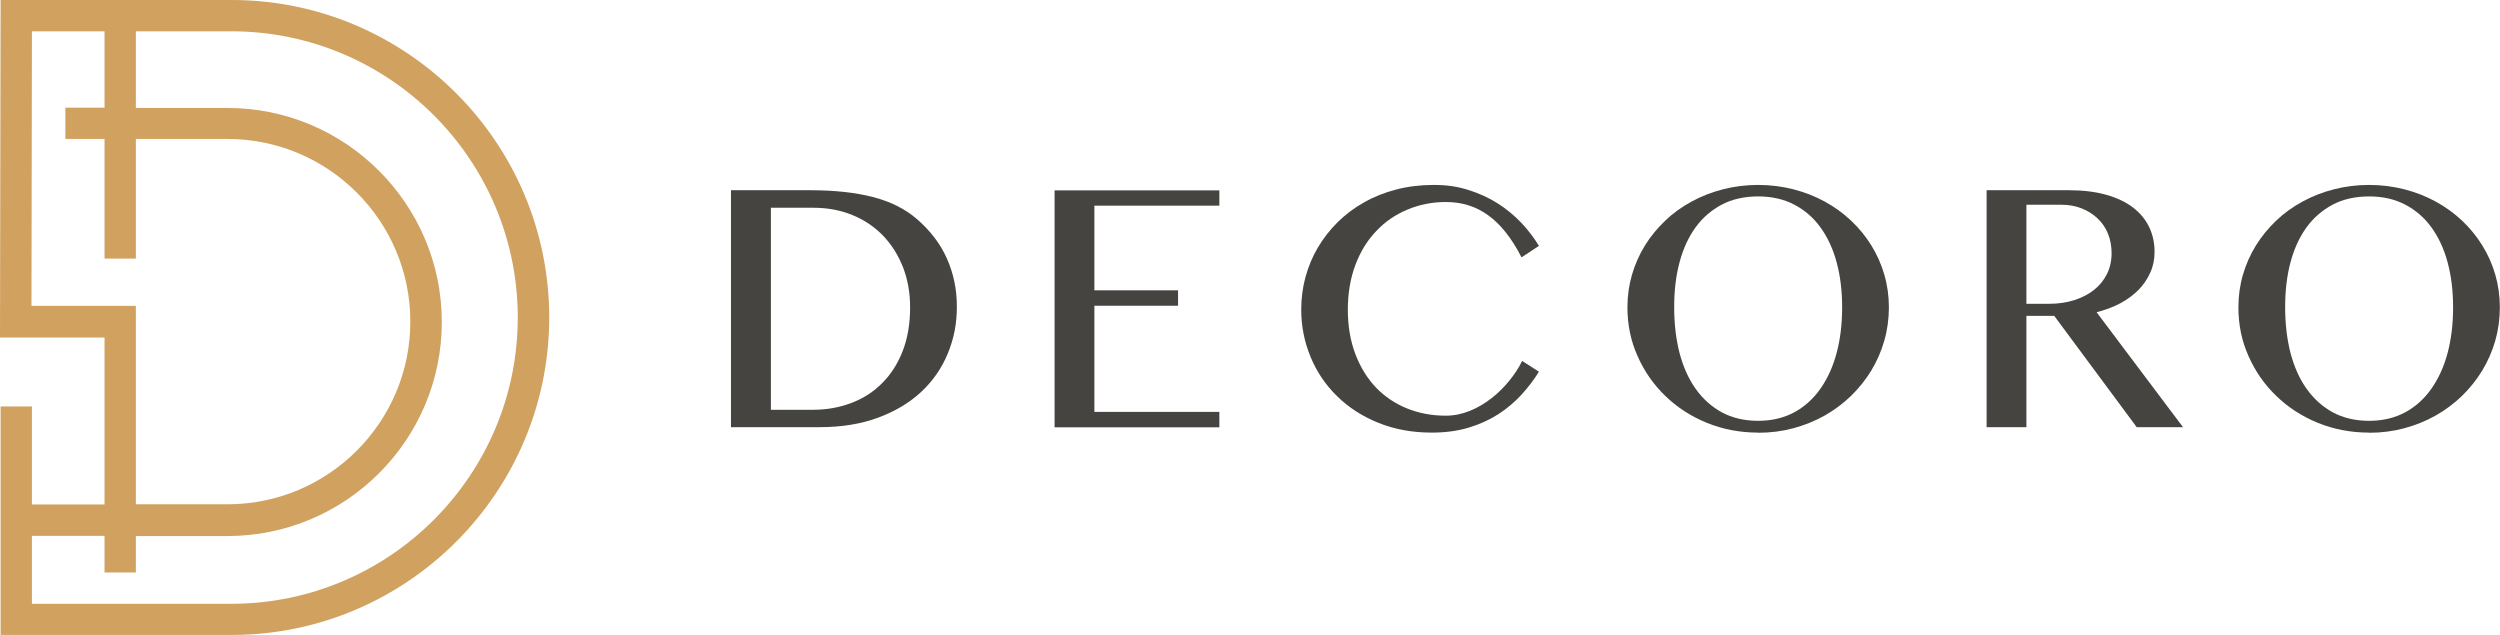
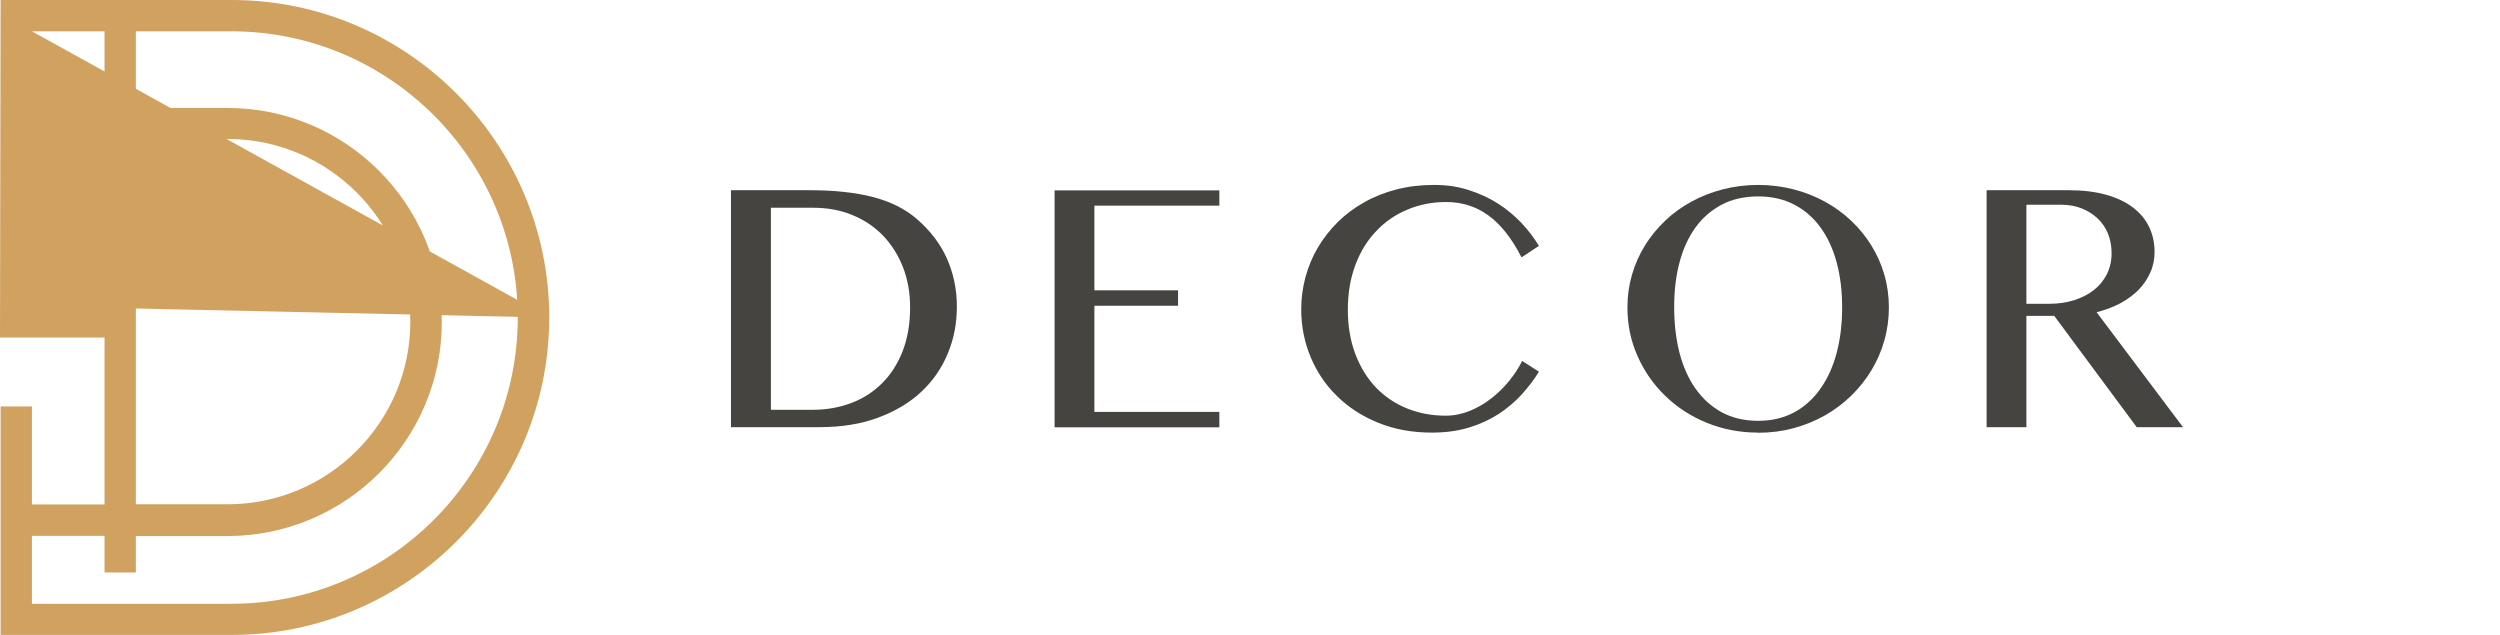
<svg xmlns="http://www.w3.org/2000/svg" width="248" height="63" viewBox="0 0 248 63" fill="none">
  <g clip-path="url(#clip0_187_10)">
-     <path d="M54.484 31.5C54.484 14.145 40.345 0 22.979 0H0.06L0 33.48H10.371V50.04H3.167V40.32H0.06V62.985H22.979C40.345 62.985 54.484 48.855 54.484 31.485V31.5ZM3.122 30.375L3.167 3.105H10.371V10.68H6.484V13.785H10.371V25.65H13.478V13.785H22.574C32.57 13.785 40.705 21.915 40.705 31.905C40.705 41.895 32.57 50.025 22.574 50.025H13.478V30.345H3.122V30.375ZM22.964 59.895H3.167V53.16H10.371V56.79H13.478V53.175H22.574C34.296 53.175 43.827 43.65 43.827 31.95C43.827 20.25 34.296 10.71 22.574 10.71H13.478V3.105H22.949C38.619 3.105 51.362 15.84 51.362 31.5C51.362 47.16 38.619 59.895 22.949 59.895H22.964Z" fill="#D1A15F" />
+     <path d="M54.484 31.5C54.484 14.145 40.345 0 22.979 0H0.06L0 33.48H10.371V50.04H3.167V40.32H0.06V62.985H22.979C40.345 62.985 54.484 48.855 54.484 31.485V31.5ZL3.167 3.105H10.371V10.68H6.484V13.785H10.371V25.65H13.478V13.785H22.574C32.57 13.785 40.705 21.915 40.705 31.905C40.705 41.895 32.57 50.025 22.574 50.025H13.478V30.345H3.122V30.375ZM22.964 59.895H3.167V53.16H10.371V56.79H13.478V53.175H22.574C34.296 53.175 43.827 43.65 43.827 31.95C43.827 20.25 34.296 10.71 22.574 10.71H13.478V3.105H22.949C38.619 3.105 51.362 15.84 51.362 31.5C51.362 47.16 38.619 59.895 22.949 59.895H22.964Z" fill="#D1A15F" />
    <path d="M72.527 18.87H80.362C82.778 18.87 84.849 19.095 86.591 19.545C88.332 19.995 89.772 20.715 90.928 21.705C92.249 22.845 93.255 24.135 93.915 25.605C94.576 27.075 94.921 28.665 94.921 30.405C94.921 32.145 94.621 33.615 94.02 35.07C93.42 36.525 92.549 37.785 91.394 38.865C90.238 39.945 88.812 40.8 87.116 41.43C85.42 42.06 83.484 42.375 81.292 42.375H72.512V18.87H72.527ZM76.474 40.65H80.677C81.998 40.65 83.243 40.425 84.414 39.99C85.585 39.555 86.606 38.91 87.476 38.04C88.347 37.185 89.037 36.12 89.532 34.86C90.028 33.6 90.283 32.145 90.283 30.495C90.283 29.04 90.043 27.705 89.577 26.505C89.097 25.29 88.437 24.255 87.596 23.37C86.741 22.5 85.735 21.81 84.549 21.33C83.379 20.85 82.088 20.61 80.692 20.61H76.474V40.65Z" fill="#464441" />
    <path d="M120.96 18.87V20.4H108.563V28.8H116.863V30.33H108.563V40.86H120.96V42.39H104.615V18.885H120.96V18.87Z" fill="#464441" />
    <path d="M133.705 30.705C133.705 32.355 133.96 33.825 134.455 35.13C134.951 36.435 135.641 37.545 136.497 38.445C137.367 39.345 138.388 40.035 139.574 40.515C140.759 40.995 142.035 41.235 143.416 41.235C144.242 41.235 145.037 41.07 145.817 40.755C146.583 40.44 147.303 40.02 147.949 39.51C148.609 39 149.195 38.415 149.72 37.77C150.245 37.125 150.666 36.48 150.996 35.805L152.662 36.87C152.181 37.665 151.596 38.415 150.936 39.15C150.275 39.87 149.51 40.515 148.639 41.085C147.769 41.64 146.793 42.09 145.697 42.42C144.602 42.75 143.386 42.915 142.035 42.915C140.084 42.915 138.313 42.585 136.722 41.94C135.131 41.295 133.765 40.41 132.639 39.3C131.499 38.19 130.628 36.9 130.013 35.415C129.397 33.93 129.082 32.37 129.082 30.705C129.082 29.61 129.217 28.53 129.502 27.495C129.787 26.445 130.193 25.47 130.733 24.555C131.273 23.64 131.934 22.8 132.699 22.035C133.48 21.27 134.35 20.61 135.326 20.07C136.302 19.515 137.367 19.095 138.523 18.795C139.679 18.495 140.924 18.345 142.23 18.345C143.536 18.345 144.632 18.51 145.697 18.855C146.748 19.185 147.724 19.635 148.594 20.19C149.465 20.745 150.23 21.39 150.921 22.11C151.596 22.83 152.181 23.595 152.662 24.39L150.936 25.53C149.96 23.625 148.849 22.23 147.634 21.36C146.418 20.475 145.022 20.04 143.431 20.04C142.065 20.04 140.804 20.295 139.619 20.79C138.433 21.285 137.397 21.99 136.527 22.92C135.641 23.835 134.951 24.96 134.455 26.28C133.96 27.6 133.705 29.085 133.705 30.735V30.705Z" fill="#464441" />
    <path d="M174.41 42.915C172.593 42.915 170.882 42.585 169.306 41.94C167.73 41.295 166.349 40.395 165.194 39.27C164.023 38.145 163.107 36.825 162.447 35.325C161.772 33.825 161.441 32.205 161.441 30.495C161.441 29.37 161.592 28.29 161.892 27.255C162.192 26.22 162.627 25.245 163.182 24.345C163.738 23.445 164.413 22.635 165.194 21.885C165.974 21.135 166.845 20.52 167.805 19.995C168.766 19.47 169.802 19.065 170.912 18.78C172.023 18.495 173.194 18.345 174.41 18.345C175.625 18.345 176.796 18.495 177.907 18.78C179.017 19.065 180.053 19.47 181.014 19.995C181.974 20.52 182.845 21.15 183.625 21.885C184.406 22.62 185.081 23.445 185.637 24.345C186.192 25.245 186.627 26.205 186.927 27.255C187.228 28.29 187.378 29.37 187.378 30.495C187.378 31.62 187.228 32.73 186.927 33.78C186.627 34.845 186.192 35.82 185.637 36.75C185.081 37.665 184.406 38.505 183.625 39.27C182.845 40.02 181.974 40.68 181.014 41.22C180.053 41.76 179.017 42.18 177.907 42.48C176.796 42.78 175.625 42.93 174.41 42.93V42.915ZM174.41 41.745C175.76 41.745 176.946 41.46 177.982 40.905C179.017 40.35 179.888 39.555 180.593 38.55C181.299 37.545 181.839 36.36 182.199 34.995C182.56 33.63 182.74 32.13 182.74 30.495C182.74 28.86 182.56 27.39 182.199 26.04C181.839 24.69 181.299 23.535 180.593 22.56C179.888 21.585 179.017 20.835 177.982 20.295C176.946 19.755 175.76 19.485 174.41 19.485C173.059 19.485 171.828 19.755 170.807 20.295C169.787 20.835 168.901 21.585 168.196 22.56C167.49 23.535 166.965 24.69 166.605 26.04C166.244 27.39 166.079 28.875 166.079 30.495C166.079 32.115 166.259 33.63 166.605 34.995C166.965 36.36 167.49 37.56 168.196 38.55C168.901 39.555 169.772 40.335 170.807 40.905C171.843 41.46 173.044 41.745 174.41 41.745Z" fill="#464441" />
    <path d="M197.072 18.87H205.222C206.633 18.87 207.864 19.02 208.93 19.32C209.995 19.62 210.881 20.04 211.586 20.58C212.292 21.12 212.832 21.765 213.192 22.515C213.553 23.265 213.733 24.09 213.733 24.975C213.733 25.71 213.598 26.4 213.312 27.03C213.027 27.675 212.637 28.245 212.142 28.755C211.631 29.265 211.031 29.715 210.326 30.09C209.62 30.465 208.84 30.75 207.984 30.975L216.554 42.375H211.962L203.781 31.335H201.02V42.375H197.072V18.87ZM201.02 30.135H203.301C204.187 30.135 205.012 30.015 205.763 29.775C206.513 29.535 207.159 29.205 207.714 28.77C208.269 28.335 208.69 27.81 209.005 27.195C209.305 26.58 209.47 25.89 209.47 25.125C209.47 24.42 209.35 23.76 209.11 23.175C208.87 22.59 208.524 22.08 208.074 21.66C207.624 21.24 207.099 20.91 206.498 20.67C205.883 20.43 205.222 20.31 204.502 20.31H201.02V30.105V30.135Z" fill="#464441" />
-     <path d="M235.017 42.915C233.201 42.915 231.49 42.585 229.914 41.94C228.338 41.295 226.957 40.395 225.801 39.27C224.63 38.145 223.715 36.825 223.054 35.325C222.379 33.825 222.049 32.205 222.049 30.495C222.049 29.37 222.199 28.29 222.499 27.255C222.799 26.22 223.235 25.245 223.79 24.345C224.345 23.445 225.021 22.635 225.801 21.885C226.582 21.135 227.452 20.52 228.413 19.995C229.373 19.47 230.409 19.065 231.52 18.78C232.63 18.495 233.801 18.345 235.017 18.345C236.233 18.345 237.403 18.495 238.514 18.78C239.625 19.065 240.66 19.47 241.621 19.995C242.582 20.52 243.452 21.15 244.233 21.885C245.013 22.62 245.689 23.445 246.244 24.345C246.799 25.245 247.235 26.205 247.535 27.255C247.835 28.29 247.985 29.37 247.985 30.495C247.985 31.62 247.835 32.73 247.535 33.78C247.235 34.845 246.799 35.82 246.244 36.75C245.689 37.665 245.013 38.505 244.233 39.27C243.452 40.02 242.582 40.68 241.621 41.22C240.66 41.76 239.625 42.18 238.514 42.48C237.403 42.78 236.233 42.93 235.017 42.93V42.915ZM235.017 41.745C236.368 41.745 237.554 41.46 238.589 40.905C239.625 40.35 240.495 39.555 241.201 38.55C241.906 37.545 242.447 36.36 242.807 34.995C243.167 33.63 243.347 32.13 243.347 30.495C243.347 28.86 243.167 27.39 242.807 26.04C242.447 24.69 241.906 23.535 241.201 22.56C240.495 21.585 239.625 20.835 238.589 20.295C237.554 19.755 236.368 19.485 235.017 19.485C233.666 19.485 232.435 19.755 231.415 20.295C230.394 20.835 229.508 21.585 228.803 22.56C228.098 23.535 227.572 24.69 227.212 26.04C226.852 27.39 226.687 28.875 226.687 30.495C226.687 32.115 226.867 33.63 227.212 34.995C227.572 36.36 228.098 37.56 228.803 38.55C229.508 39.555 230.379 40.335 231.415 40.905C232.45 41.46 233.651 41.745 235.017 41.745Z" fill="#464441" />
  </g>
  <defs>
    <clipPath id="clip0_187_10">
      <rect width="248" height="63" fill="white" />
    </clipPath>
  </defs>
</svg>